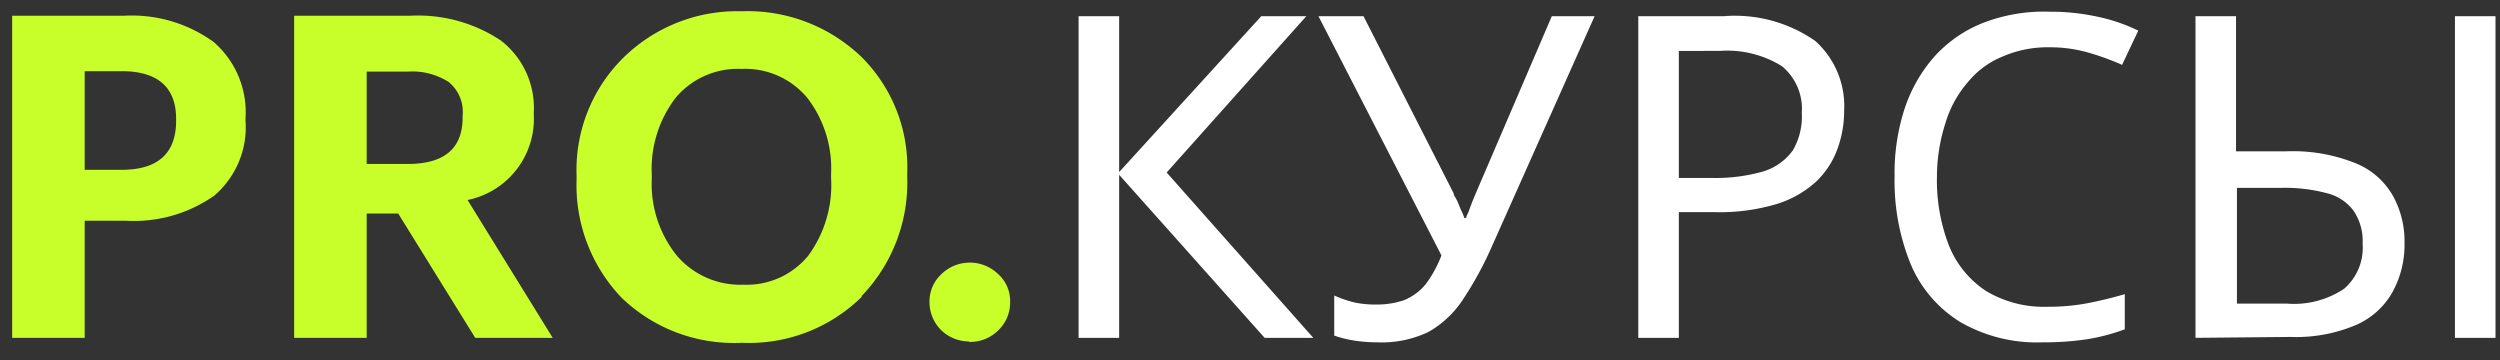
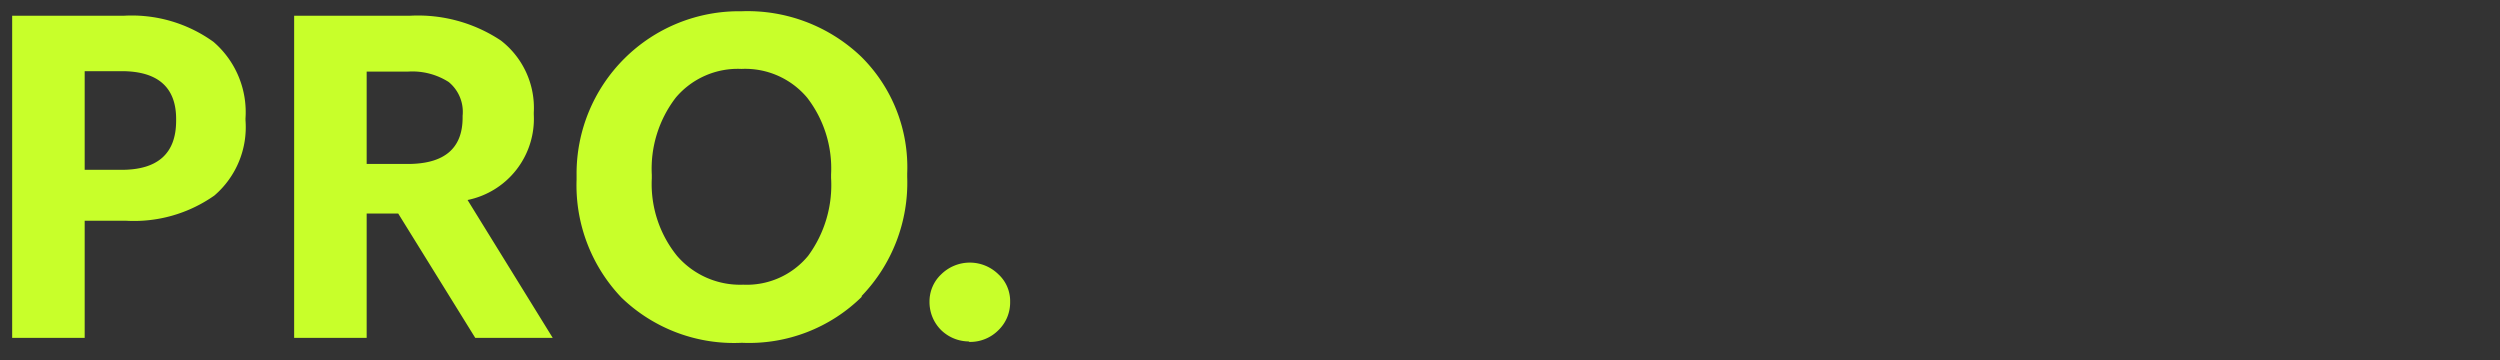
<svg xmlns="http://www.w3.org/2000/svg" id="Слой_1" data-name="Слой 1" viewBox="0 0 111 16">
  <rect x="0" y="0" width="111" height="16" fill="#333333" stroke="none" />
  <defs>
    <style>.cls-1{fill:#c8ff2a;}.cls-2{fill:#fff;}</style>
  </defs>
-   <path class="cls-1" d="M.54,15V.7H5.48a6.2,6.2,0,0,1,4,1.16,4.12,4.12,0,0,1,1.42,3.4v.08A4,4,0,0,1,9.52,8.68,6.2,6.2,0,0,1,5.58,9.8H3.76V15ZM3.76,7.54H5.4c1.61,0,2.42-.73,2.42-2.18V5.28C7.82,3.87,7,3.16,5.4,3.16H3.76ZM13.06,15V.7h5.12a6.64,6.64,0,0,1,4.06,1.1A3.78,3.78,0,0,1,23.7,5v.08a3.68,3.68,0,0,1-2.94,3.8L24.54,15H21.1L17.68,9.48h-1.4V15Zm3.22-7.72H18.1c1.63,0,2.44-.69,2.44-2.06V5.14a1.71,1.71,0,0,0-.62-1.5,3,3,0,0,0-1.82-.46H16.28ZM33,12.64a3.53,3.53,0,0,0,2.88-1.28A5.3,5.3,0,0,0,36.9,7.9V7.74a5.14,5.14,0,0,0-1.06-3.4,3.59,3.59,0,0,0-2.92-1.28A3.6,3.6,0,0,0,30,4.34a5.18,5.18,0,0,0-1.06,3.42v.16a5.07,5.07,0,0,0,1.12,3.44A3.7,3.7,0,0,0,33,12.64Zm5.28.52a7.13,7.13,0,0,1-5.34,2.06,7.19,7.19,0,0,1-5.34-2,7.22,7.22,0,0,1-2-5.24V7.78a7,7,0,0,1,2.08-5.22A7.21,7.21,0,0,1,32.92.5a7.3,7.3,0,0,1,5.3,2,6.9,6.9,0,0,1,2.06,5.2v.16A7.25,7.25,0,0,1,38.24,13.16Zm4.77,2a1.78,1.78,0,0,1-1.26-.5,1.75,1.75,0,0,1-.52-1.26,1.65,1.65,0,0,1,.52-1.22,1.81,1.81,0,0,1,2.54,0,1.61,1.61,0,0,1,.52,1.22,1.71,1.71,0,0,1-.52,1.26A1.77,1.77,0,0,1,43,15.18Z" />
-   <path class="cls-2" d="M58.31,15H56.15L49.69,7.76V15h-1.8V.72h1.8V7.64L56,.72h2l-6.2,6.94Zm7.93-4.06a15.52,15.52,0,0,1-1.3,2.38,4.44,4.44,0,0,1-1.52,1.42,4.8,4.8,0,0,1-2.24.46,7,7,0,0,1-1.06-.08,5.14,5.14,0,0,1-.88-.22V13.12a5.1,5.1,0,0,0,.86.3,4.22,4.22,0,0,0,1,.1,3.62,3.62,0,0,0,1.26-.2,2.44,2.44,0,0,0,.94-.7A5.22,5.22,0,0,0,64,11.34L58.54.72h2l4,7.86c0,.09.1.21.16.34s.1.25.16.38a3.89,3.89,0,0,1,.16.38h.08c0-.09.08-.2.12-.32s.1-.26.14-.38l.14-.34L68.9.72h1.9ZM76.52.72a6.24,6.24,0,0,1,4.08,1.1,3.88,3.88,0,0,1,1.28,3.1,4.91,4.91,0,0,1-.3,1.7,3.78,3.78,0,0,1-.94,1.44,4.62,4.62,0,0,1-1.76,1,8.83,8.83,0,0,1-2.7.36H74.54V15h-1.8V.72Zm-.16,1.54H74.54V7.9H76a7.65,7.65,0,0,0,2.26-.28,2.54,2.54,0,0,0,1.34-.94A3,3,0,0,0,80,5a2.45,2.45,0,0,0-.88-2.06A4.6,4.6,0,0,0,76.36,2.26ZM91,2.1a5,5,0,0,0-2.06.4,3.86,3.86,0,0,0-1.56,1.14,4.89,4.89,0,0,0-1,1.82A7.77,7.77,0,0,0,86,7.86a8,8,0,0,0,.54,3.06,4.35,4.35,0,0,0,1.64,2,5,5,0,0,0,2.74.7,9.28,9.28,0,0,0,1.78-.16c.56-.11,1.1-.24,1.64-.4v1.56a8.64,8.64,0,0,1-1.66.44,13,13,0,0,1-2,.14,6.8,6.8,0,0,1-3.64-.9,5.53,5.53,0,0,1-2.2-2.56,9.76,9.76,0,0,1-.72-3.9,9.24,9.24,0,0,1,.44-3,6.63,6.63,0,0,1,1.32-2.32,5.75,5.75,0,0,1,2.16-1.5A7.49,7.49,0,0,1,91,.52a9.84,9.84,0,0,1,2.12.22,7.78,7.78,0,0,1,1.82.62l-.72,1.52a11.51,11.51,0,0,0-1.48-.54A6.14,6.14,0,0,0,91,2.1ZM97.48,15V.72h1.8v6h2.2a7.45,7.45,0,0,1,3.14.54,3.34,3.34,0,0,1,1.64,1.46,4.16,4.16,0,0,1,.5,2.06,4.35,4.35,0,0,1-.54,2.2,3.42,3.42,0,0,1-1.64,1.46,6.78,6.78,0,0,1-2.88.52Zm4.06-1.52a4,4,0,0,0,2.54-.66,2.41,2.41,0,0,0,.82-2,2.39,2.39,0,0,0-.4-1.46,2.09,2.09,0,0,0-1.18-.78,7.21,7.21,0,0,0-2-.24h-2v5.14ZM109,15V.72h1.8V15Z" />
+   <path class="cls-1" d="M.54,15V.7H5.48a6.2,6.2,0,0,1,4,1.16,4.12,4.12,0,0,1,1.42,3.4v.08A4,4,0,0,1,9.52,8.68,6.2,6.2,0,0,1,5.58,9.8H3.76V15ZM3.76,7.54H5.4c1.61,0,2.42-.73,2.42-2.18V5.28C7.82,3.87,7,3.16,5.4,3.16H3.76ZM13.06,15V.7h5.12a6.64,6.64,0,0,1,4.06,1.1A3.78,3.78,0,0,1,23.7,5v.08a3.68,3.68,0,0,1-2.94,3.8L24.54,15H21.1L17.68,9.48h-1.4V15Zm3.22-7.72H18.1c1.63,0,2.44-.69,2.44-2.06V5.14a1.71,1.71,0,0,0-.62-1.5,3,3,0,0,0-1.82-.46H16.28ZM33,12.64a3.53,3.53,0,0,0,2.88-1.28A5.3,5.3,0,0,0,36.9,7.9V7.74a5.14,5.14,0,0,0-1.06-3.4,3.59,3.59,0,0,0-2.92-1.28A3.6,3.6,0,0,0,30,4.34a5.18,5.18,0,0,0-1.06,3.42v.16a5.07,5.07,0,0,0,1.12,3.44A3.7,3.7,0,0,0,33,12.64Zm5.28.52a7.13,7.13,0,0,1-5.34,2.06,7.19,7.19,0,0,1-5.34-2,7.22,7.22,0,0,1-2-5.24V7.78A7.21,7.21,0,0,1,32.92.5a7.3,7.3,0,0,1,5.3,2,6.9,6.9,0,0,1,2.06,5.2v.16A7.25,7.25,0,0,1,38.24,13.16Zm4.77,2a1.78,1.78,0,0,1-1.26-.5,1.75,1.75,0,0,1-.52-1.26,1.65,1.65,0,0,1,.52-1.22,1.81,1.81,0,0,1,2.54,0,1.61,1.61,0,0,1,.52,1.22,1.71,1.71,0,0,1-.52,1.26A1.77,1.77,0,0,1,43,15.18Z" />
</svg>